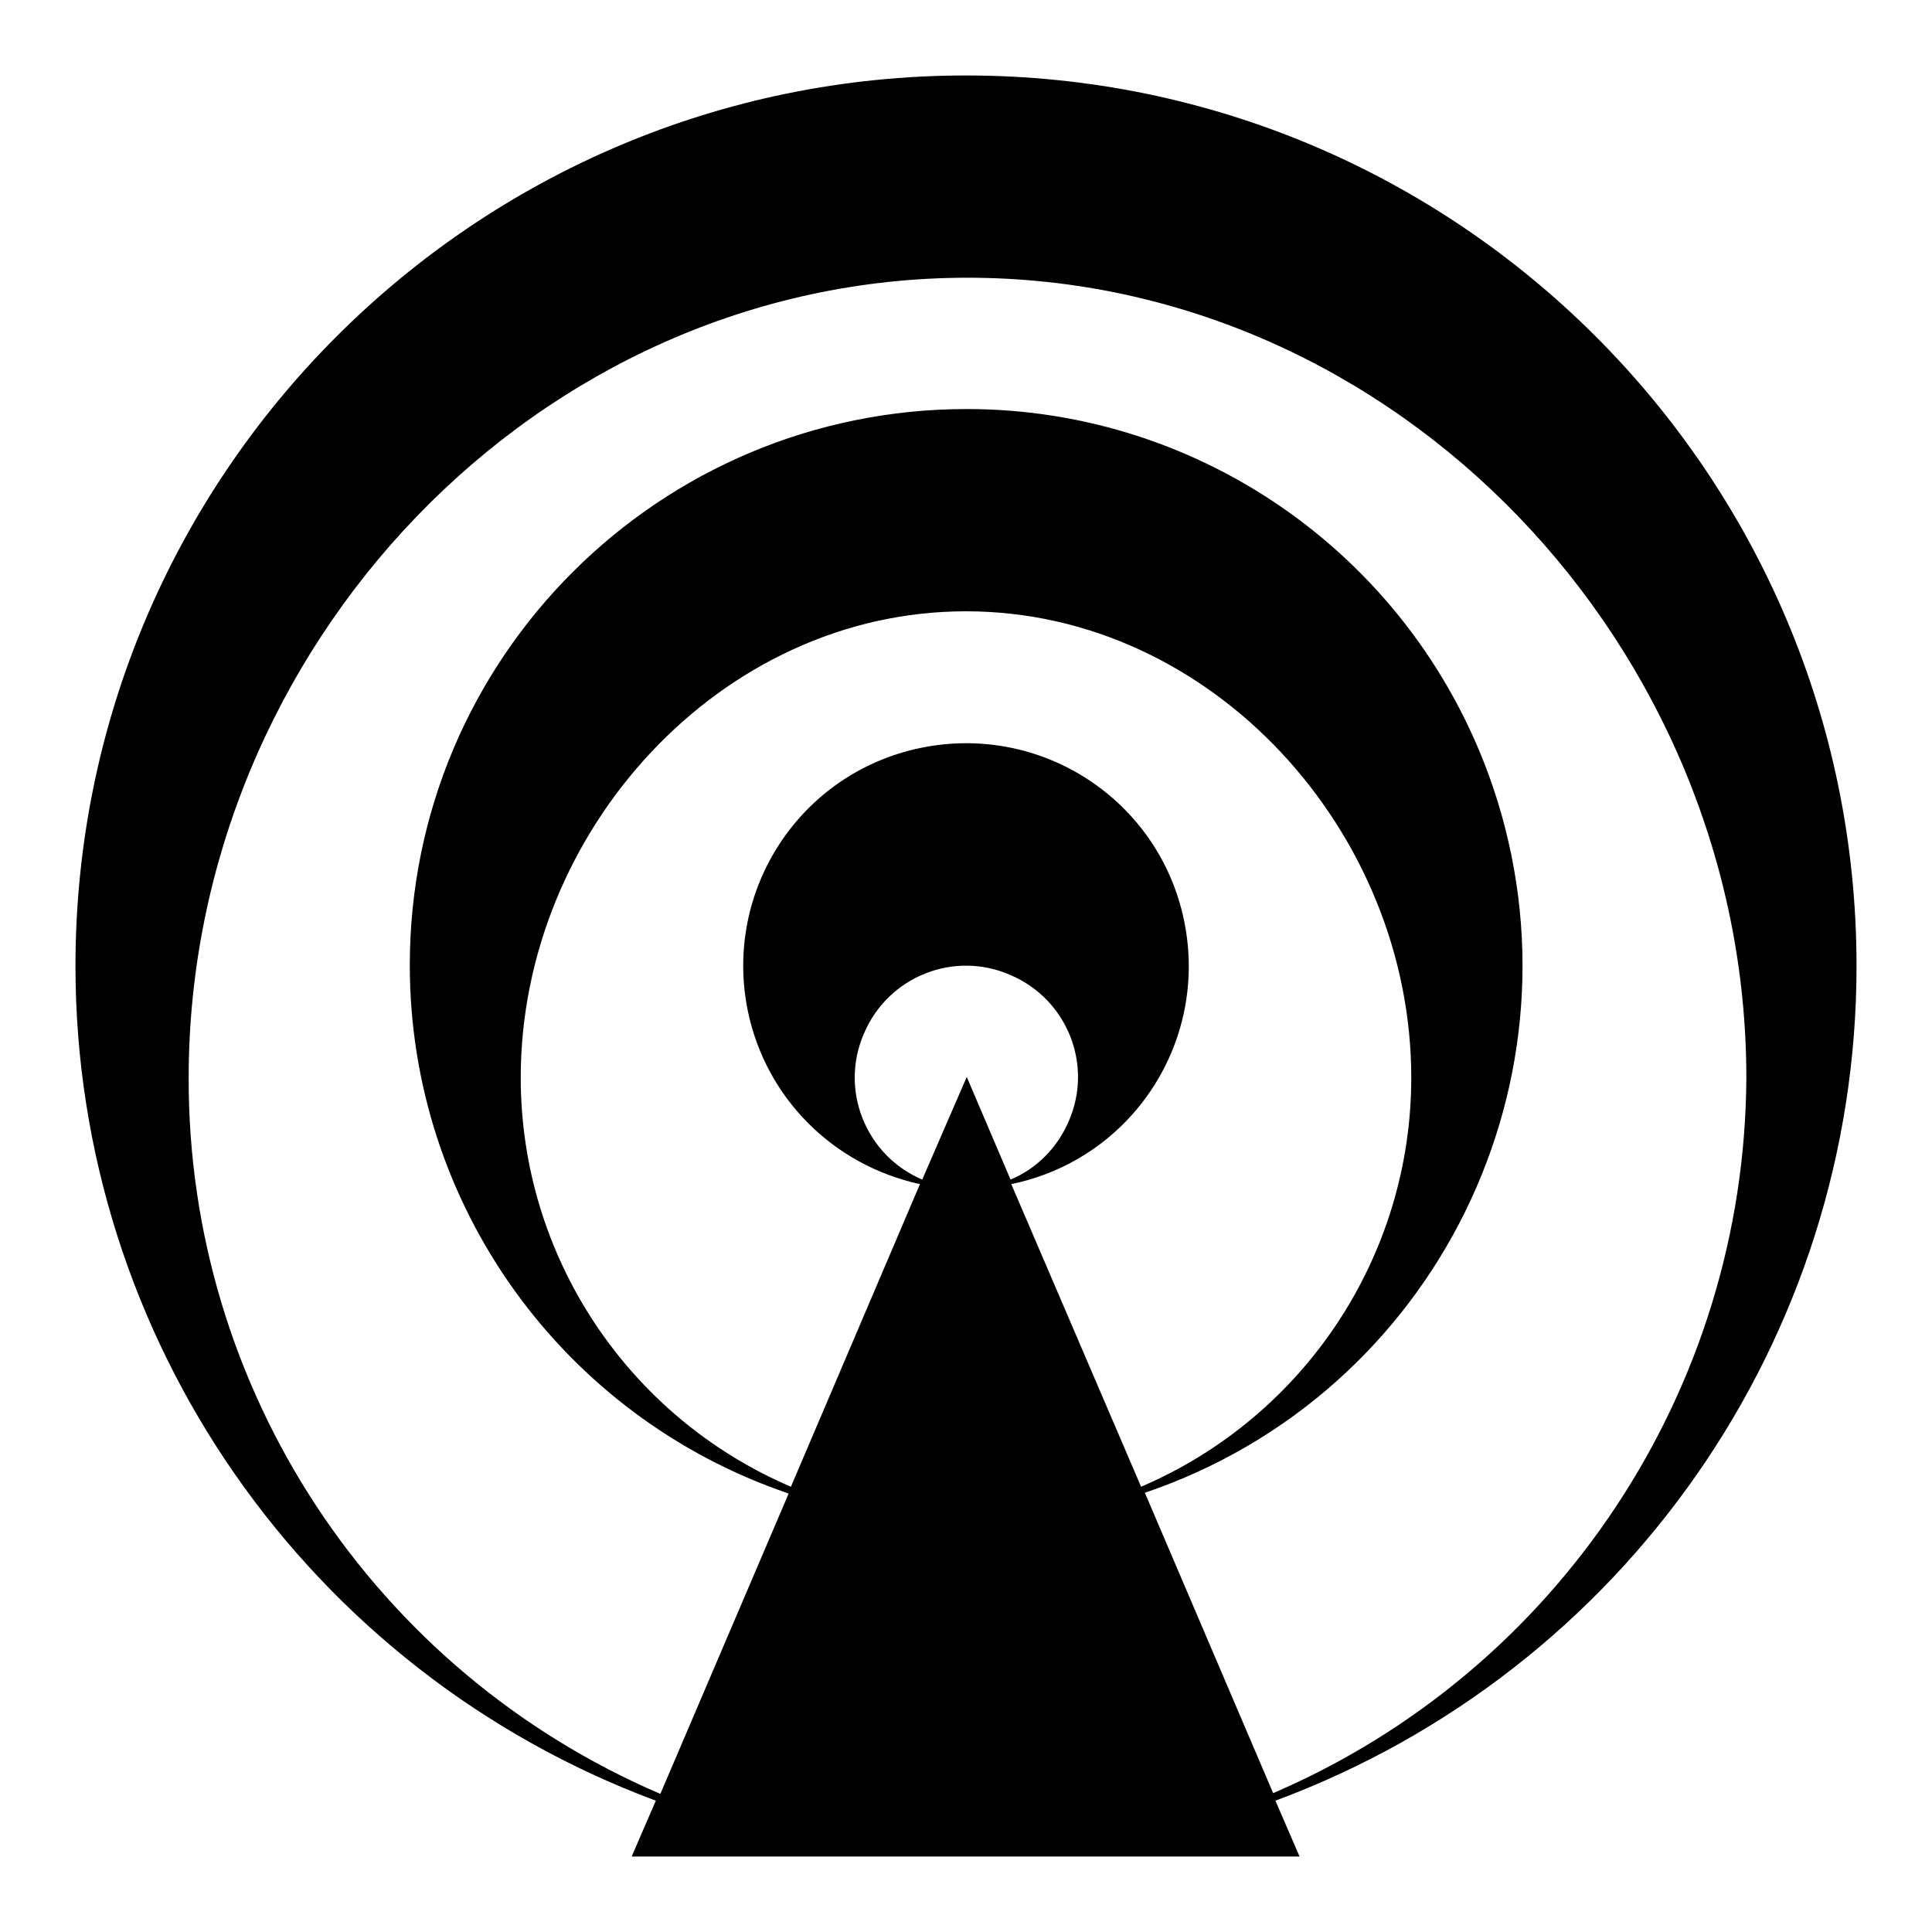
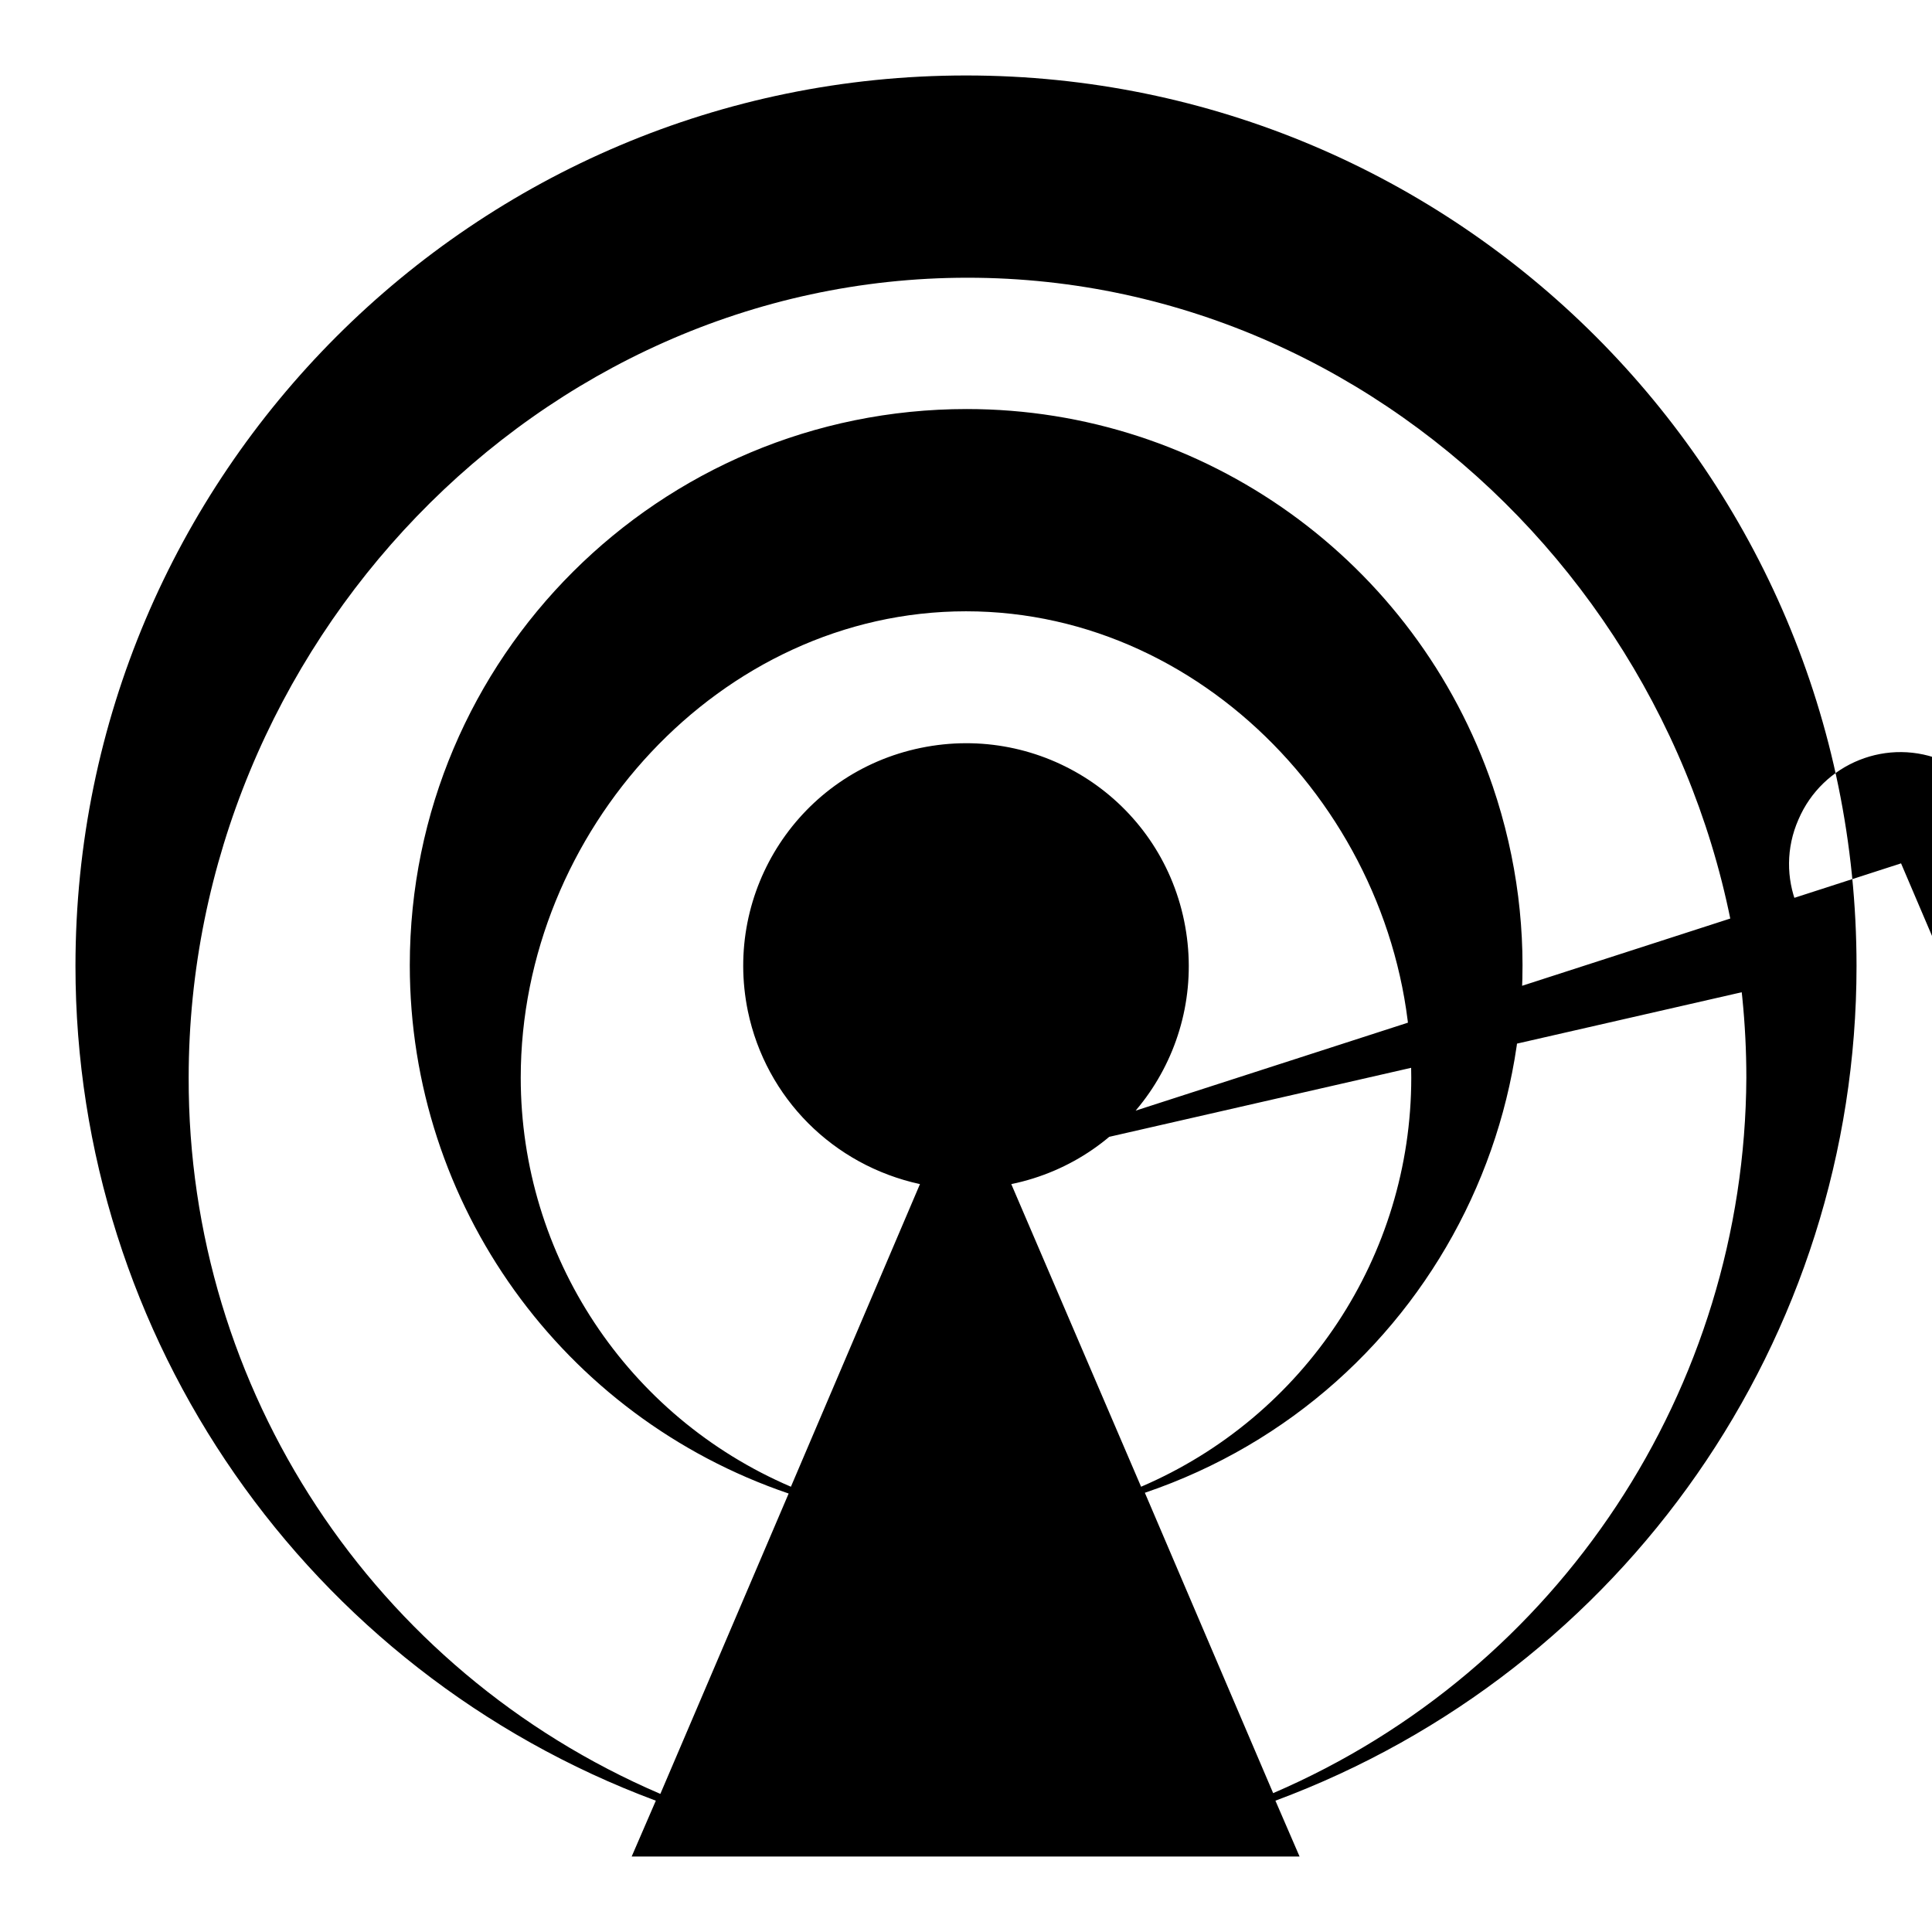
<svg xmlns="http://www.w3.org/2000/svg" version="1.1" x="0px" y="0px" viewBox="0 0 256 256" enable-background="new 0 0 256 256" xml:space="preserve">
  <g>
-     <path fill="#000000" d="M246,128c0-65.2-52.9-118-118-118S10,62.9,10,128c0,49.3,30.7,93.4,76.9,110.6l-3.2,7.4h88.5l-3.2-7.4 C215.3,221.4,246,177.3,246,128z M122.2,156.3c-7.5-3.2-11-11.9-7.7-19.4c3.2-7.5,11.9-11,19.4-7.7c7.5,3.2,11,11.9,7.7,19.4 c-1.5,3.5-4.3,6.3-7.7,7.7l-5.8-13.6L122.2,156.3z M134,156.9c16-3.3,26.2-18.9,22.9-34.9c-3.3-16-18.9-26.2-34.9-22.9 c-16,3.3-26.2,18.9-22.9,34.9c2.4,11.5,11.3,20.4,22.8,22.9L104.8,197C83.1,187.7,69,166.4,69,142.8C69,110.2,95.4,81,128,81 c32.6,0,59,29.2,59,61.8c0,23.6-14.1,44.9-35.8,54.2L134,156.9L134,156.9z M168.7,237.6l-17-39.8c38.6-13.1,59.2-55,46.1-93.6 c-10.2-29.9-38.2-50-69.7-50c-40.7,0-73.8,32.9-73.8,73.7c0,31.7,20.2,59.8,50.2,70l-17,39.8c-38-16.3-62.6-53.6-62.5-94.9 c0-57,46.2-106,103.2-106s103.2,49,103.2,106C231.2,184,206.6,221.3,168.7,237.6L168.7,237.6z" />
+     <path fill="#000000" d="M246,128c0-65.2-52.9-118-118-118S10,62.9,10,128c0,49.3,30.7,93.4,76.9,110.6l-3.2,7.4h88.5l-3.2-7.4 C215.3,221.4,246,177.3,246,128z c-7.5-3.2-11-11.9-7.7-19.4c3.2-7.5,11.9-11,19.4-7.7c7.5,3.2,11,11.9,7.7,19.4 c-1.5,3.5-4.3,6.3-7.7,7.7l-5.8-13.6L122.2,156.3z M134,156.9c16-3.3,26.2-18.9,22.9-34.9c-3.3-16-18.9-26.2-34.9-22.9 c-16,3.3-26.2,18.9-22.9,34.9c2.4,11.5,11.3,20.4,22.8,22.9L104.8,197C83.1,187.7,69,166.4,69,142.8C69,110.2,95.4,81,128,81 c32.6,0,59,29.2,59,61.8c0,23.6-14.1,44.9-35.8,54.2L134,156.9L134,156.9z M168.7,237.6l-17-39.8c38.6-13.1,59.2-55,46.1-93.6 c-10.2-29.9-38.2-50-69.7-50c-40.7,0-73.8,32.9-73.8,73.7c0,31.7,20.2,59.8,50.2,70l-17,39.8c-38-16.3-62.6-53.6-62.5-94.9 c0-57,46.2-106,103.2-106s103.2,49,103.2,106C231.2,184,206.6,221.3,168.7,237.6L168.7,237.6z" />
  </g>
</svg>